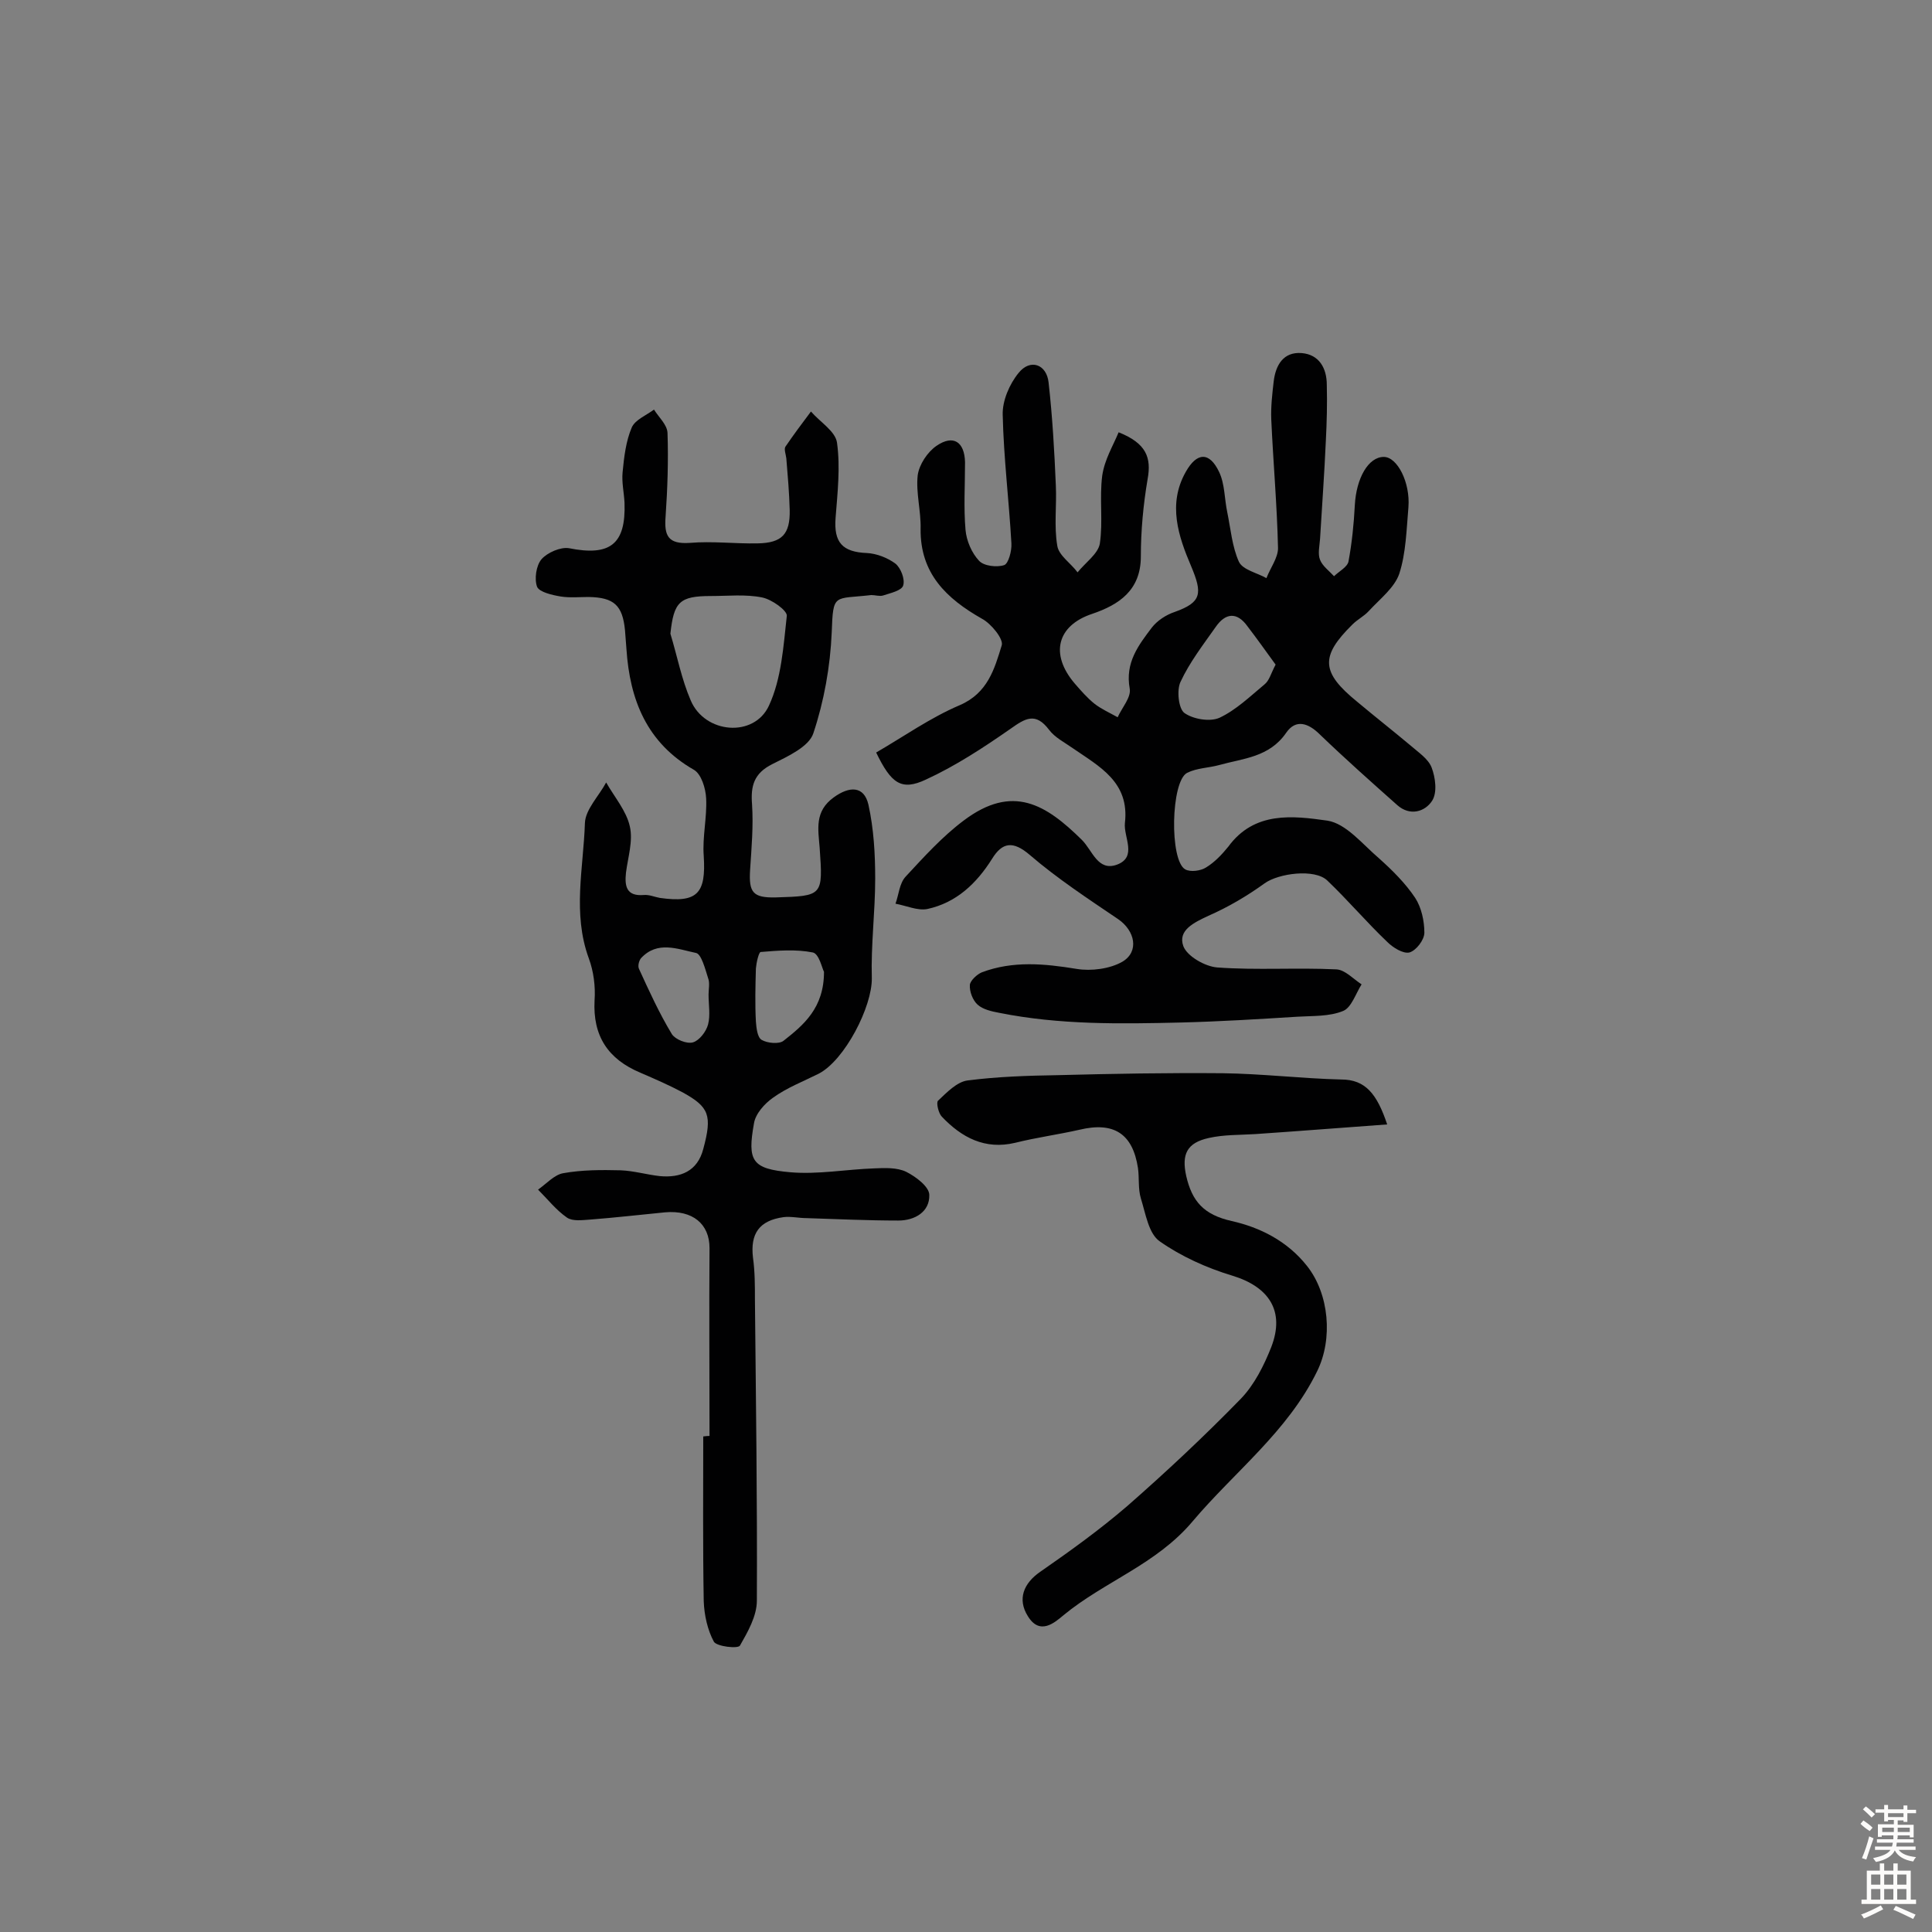
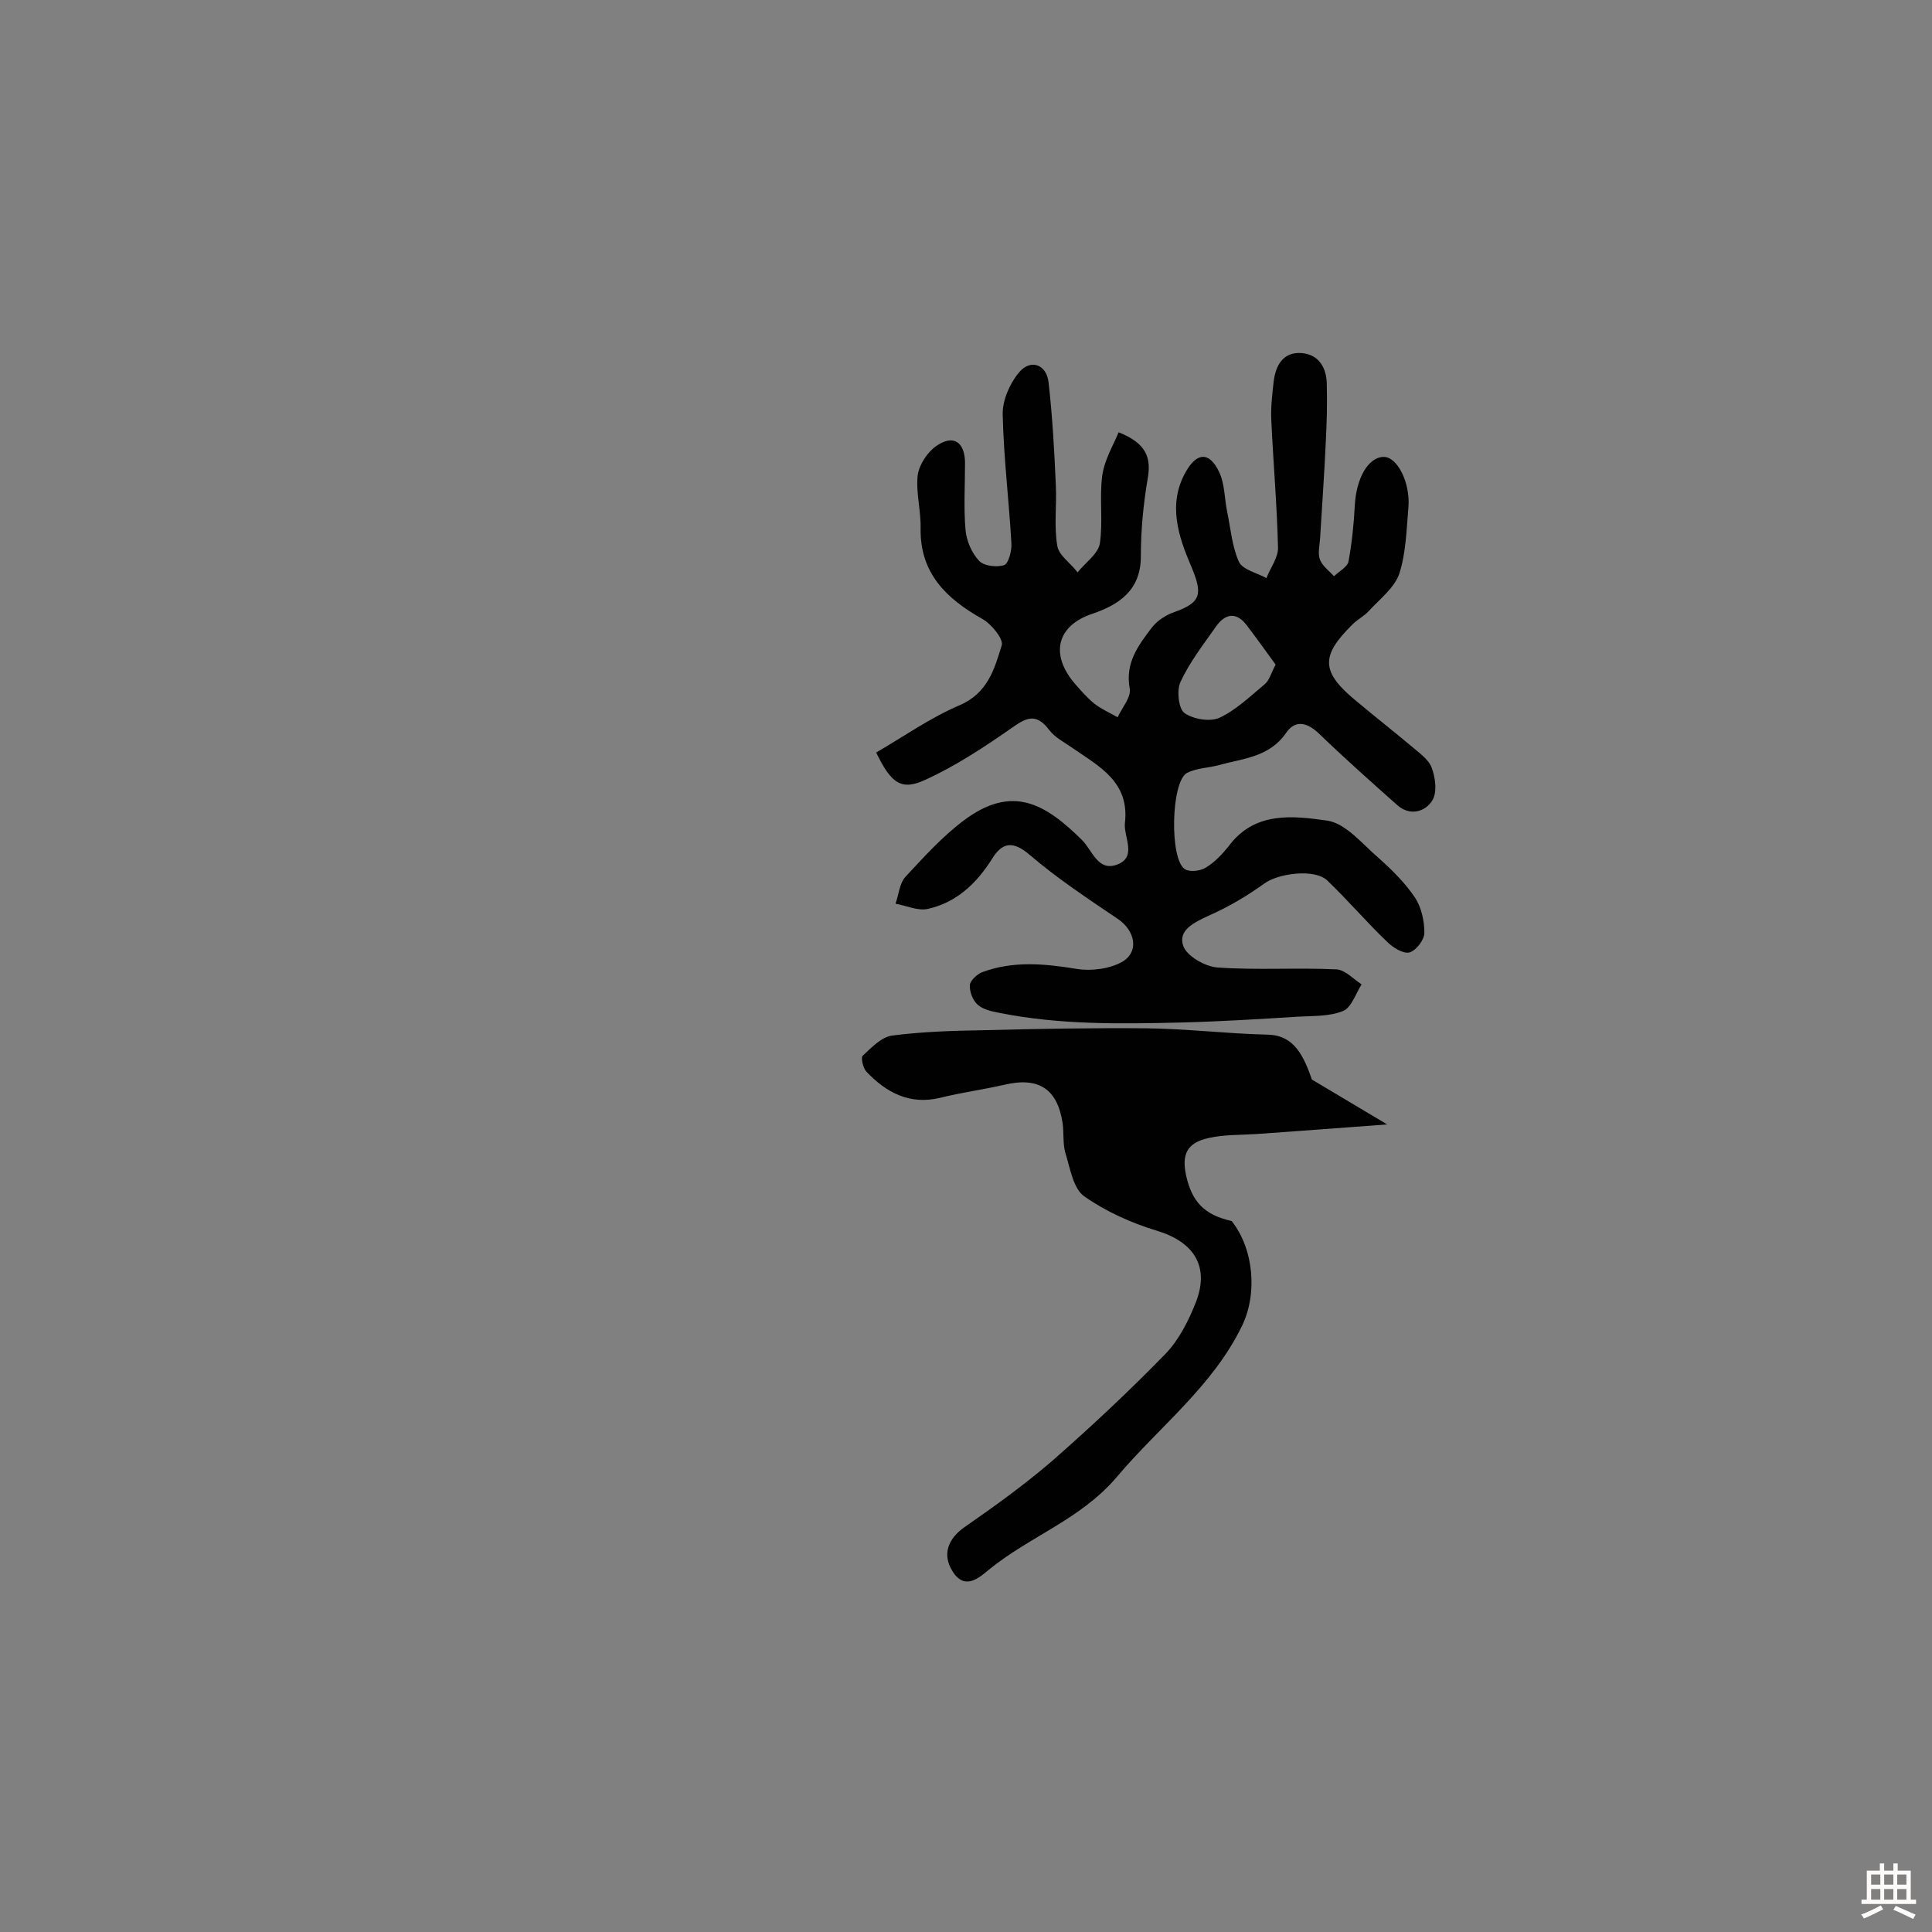
<svg xmlns="http://www.w3.org/2000/svg" enable-background="new 0 0 400 400" viewBox="0 0 400 400">
  <rect x="0" y="0" width="400" height="400" fill="#808080" stroke="none" />
  <g fill="#010102">
    <path d="m231.6 89.5c5.8 2.3 6.8 5.3 6 9.7-.9 5.3-1.4 10.7-1.4 16 0 7-4.5 10-10.1 11.9-7.2 2.4-8.8 8.3-3.6 14.4 1.3 1.5 2.6 3 4.1 4.2 1.4 1.1 3.2 1.9 4.8 2.8.9-2 2.8-4.1 2.5-5.9-1-5.4 1.8-9 4.6-12.7 1.1-1.4 2.9-2.6 4.7-3.2 5.6-2 5.8-3.8 3.4-9.5-2.6-6.1-4.9-12.8-1.1-19.5 2.3-4.1 4.9-4.2 6.9 0 1.2 2.5 1.1 5.6 1.7 8.4.7 3.4 1 7.1 2.4 10.2.8 1.7 3.8 2.3 5.7 3.4.8-2.1 2.4-4.2 2.4-6.2-.2-8.9-1-17.8-1.4-26.7-.1-2.6.2-5.2.5-7.8.4-3.4 2-6.2 5.8-5.9 3.6.3 5.2 3.1 5.2 6.6.1 3.9 0 7.7-.2 11.6-.3 6.8-.8 13.5-1.2 20.3-.1 1.4-.5 3.1 0 4.3.5 1.3 1.9 2.3 2.9 3.4 1-1 2.8-1.9 3-3.1.7-3.8 1.1-7.7 1.3-11.6.3-5.6 2.8-10 6-10 2.8 0 5.5 5.3 5.1 10.4-.4 4.6-.5 9.5-1.9 13.8-1 2.9-4 5.2-6.3 7.7-1 1.1-2.3 1.7-3.4 2.8-6.7 6.6-6.5 9.9 1 16 3.7 3.1 7.4 6 11.1 9.1 1.6 1.4 3.6 2.7 4.3 4.5.8 2.1 1.2 5.2.1 6.9-1.5 2.3-4.6 3.2-7.2.9-5.4-4.8-10.8-9.6-16-14.6-2.4-2.4-5-3.3-7-.4-3.5 5.1-8.9 5.3-13.9 6.7-2.2.6-4.6.6-6.6 1.6-3.4 1.7-3.7 18.2-.4 20 1.1.6 3.2.3 4.3-.4 1.8-1.1 3.3-2.7 4.6-4.3 5.4-7.4 13.4-6.4 20.5-5.4 3.9.6 7.3 4.9 10.7 7.8 2.8 2.5 5.5 5.2 7.5 8.2 1.3 2 1.9 4.8 1.9 7.2 0 1.5-1.7 3.7-3.1 4.1-1.3.3-3.4-1-4.6-2.2-4.3-4.1-8.1-8.6-12.4-12.7-2.6-2.5-10.1-1.5-13 .6-3.6 2.6-7.5 4.9-11.6 6.7-3 1.4-6.4 3-5.2 6.3.8 2.1 4.5 4.2 7 4.4 8.2.6 16.5 0 24.7.4 1.8.1 3.5 2 5.2 3.1-1.2 1.9-2.1 4.8-3.8 5.5-2.9 1.2-6.3 1-9.5 1.2-8 .5-16.1 1-24.1 1.2-12.6.3-25.1.5-37.6-2-1.6-.3-3.4-.7-4.5-1.7-1-.9-1.7-2.7-1.6-4.1.1-.9 1.5-2.2 2.5-2.6 6.4-2.4 12.9-1.8 19.6-.7 3 .5 6.9 0 9.5-1.5 3.5-2.1 2.6-6.4-.9-8.8-6.2-4.2-12.6-8.4-18.3-13.3-3.5-3-5.7-2.6-7.8.8-3.2 5.1-7.4 9.1-13.4 10.4-2 .4-4.4-.7-6.6-1.1.7-1.9.8-4.2 2.1-5.6 3.8-4.1 7.6-8.3 12-11.6 10.2-7.7 17.1-3.3 24.5 4 2.2 2.2 3.3 6.6 7.3 5.1 4.2-1.6 1.3-5.7 1.6-8.6 1-8.5-5.3-11.7-10.8-15.5-1.7-1.2-3.7-2.2-4.9-3.8-2.8-3.7-4.9-2.4-8-.2-5.6 3.9-11.4 7.7-17.5 10.5-5.1 2.4-7.2.8-10.3-5.6 5.7-3.3 11.2-7.2 17.3-9.8 5.8-2.5 7.2-7.5 8.7-12.4.4-1.3-2.2-4.5-4.1-5.5-7.4-4.2-12.8-9.4-12.7-18.6.1-3.7-1-7.5-.6-11.1.3-2.2 2-4.8 3.9-6.1 3.5-2.4 5.8-.8 5.9 3.4 0 4.7-.3 9.4.1 14 .2 2.3 1.3 4.8 2.8 6.4 1 1.1 3.7 1.4 5.2.9.9-.3 1.6-3 1.5-4.5-.5-8.9-1.6-17.7-1.8-26.6-.1-2.9 1.4-6.4 3.3-8.7 2.4-3 5.8-1.8 6.2 2 .8 7.1 1.2 14.2 1.5 21.3.2 4.2-.4 8.4.3 12.5.3 2 2.8 3.6 4.2 5.5 1.6-2 4.2-3.8 4.6-5.9.7-4.6-.1-9.4.5-14.1.5-3.4 2.2-6.1 3.4-9zm32.5 48.1c-1.9-2.6-3.8-5.3-5.8-7.9-2.2-3.1-4.6-2.8-6.6.1-2.6 3.7-5.4 7.3-7.3 11.4-.8 1.7-.4 5.5.8 6.4 1.8 1.3 5.3 1.9 7.3 1 3.4-1.6 6.3-4.4 9.3-6.9 1-.8 1.3-2.2 2.3-4.1z" />
-     <path d="m146.9 297.3c0-13-.1-26 0-38.9 0-5-3.5-7.9-9.2-7.4-5.2.5-10.3 1.1-15.5 1.5-1.6.1-3.6.4-4.8-.4-2.3-1.6-4-3.8-6-5.8 1.7-1.2 3.4-3.1 5.2-3.4 3.9-.7 7.9-.7 11.9-.6 2.7.1 5.4.9 8.1 1.2 4.3.4 7.8-1 9-5.6 1.9-7 1.2-8.7-4.2-11.7-2.8-1.5-5.8-2.8-8.8-4.1-6.7-2.8-9.9-7.6-9.5-15 .2-2.9-.2-6-1.2-8.7-3.4-9.3-1.1-18.7-.8-28 .1-2.8 2.9-5.6 4.4-8.4 1.7 3 4.2 5.9 4.9 9.1.7 3-.4 6.4-.8 9.6-.3 2.8.1 4.9 3.7 4.6 1.1-.1 2.2.4 3.3.6 7.8 1.1 9.6-.9 9.1-8.7-.3-3.9.7-8 .5-11.9-.1-2.1-1-5-2.5-5.9-9.8-5.6-13.3-14.5-14-25-.1-1.3-.2-2.6-.3-3.9-.5-5.2-2.3-6.8-7.5-6.9-1.9 0-3.9.2-5.8-.1-1.8-.3-4.4-.9-4.9-2-.6-1.6-.2-4.4.9-5.7 1.2-1.4 4-2.6 5.7-2.3 8.5 1.7 11.8-.8 11.5-9.4-.1-2.1-.6-4.2-.4-6.3.3-3.2.7-6.5 1.9-9.3.7-1.6 3-2.5 4.6-3.7 1 1.6 2.7 3.1 2.8 4.8.2 5.8 0 11.6-.4 17.4-.3 3.9.5 5.7 5 5.4 4.7-.4 9.4.2 14.1.1 5-.1 6.7-1.9 6.6-6.9-.1-3.6-.4-7.1-.7-10.7-.1-.8-.5-1.9-.2-2.4 1.7-2.5 3.5-4.9 5.3-7.3 1.9 2.2 5.1 4.1 5.4 6.5.7 5.1.1 10.3-.3 15.5-.4 5.1 1.4 7.1 6.5 7.3 2 .1 4.3 1 5.9 2.2 1.1.9 2 3.2 1.6 4.5-.3 1.1-2.7 1.6-4.2 2.1-.7.2-1.6-.1-2.4-.1-7.8.9-7.9-.5-8.2 7.7-.3 7.1-1.6 14.3-3.8 20.9-.9 2.8-5.3 4.8-8.5 6.4-3.8 1.9-4.5 4.5-4.2 8.3.3 4.5-.1 9-.4 13.6-.3 4.7.6 5.8 5.3 5.7 9.8-.3 9.8-.3 9.1-10.3-.3-3.8-1.1-7.5 2.9-10.4 3.3-2.4 6.3-2.4 7.2 1.5 1.1 5 1.4 10.2 1.4 15.3 0 6.9-.9 13.7-.7 20.6.1 5.9-5.6 17-11 19.8-3.2 1.6-6.6 2.9-9.5 5-1.7 1.2-3.6 3.3-3.9 5.3-1.4 7.8-.4 9.4 7.5 10.1 5.7.5 11.6-.6 17.4-.8 2.2-.1 4.7-.2 6.6.7 2 1 4.8 3.1 4.8 4.8.1 3.5-3 5.3-6.4 5.3-6.3 0-12.7-.3-19-.5-1.6 0-3.3-.4-4.8-.2-5 .7-6.9 3.4-6.3 8.4.4 2.9.4 5.8.4 8.7.2 20.8.5 41.6.4 62.3 0 3.2-1.9 6.5-3.5 9.3-.4.7-4.8.2-5.4-.8-1.3-2.4-2-5.5-2.1-8.4-.2-11.4-.1-22.7-.1-34.1.7-.1 1-.1 1.3-.1zm-8.1-166.1c1.4 4.6 2.3 9.4 4.2 13.8 2.9 6.9 13.1 7.8 16.2 1.1 2.6-5.6 3-12.3 3.7-18.6.1-1.1-3.1-3.4-5.1-3.8-3.4-.7-7.1-.3-10.6-.3-6.5 0-7.7 1.2-8.4 7.8zm7.9 74.7c0-1.1.3-2.4-.1-3.4-.6-1.9-1.4-5-2.5-5.2-3.8-.8-8-2.6-11.4 1.1-.4.5-.7 1.6-.4 2.2 2.1 4.6 4.2 9.2 6.8 13.5.7 1.1 3.1 2.1 4.4 1.7s2.7-2.2 3.1-3.7c.5-1.9.1-4.1.1-6.2zm23.9-4.7c-.4-.7-1-3.7-2.3-4-3.5-.7-7.2-.4-10.8-.1-.4 0-.9 2.2-1 3.4-.1 3.7-.2 7.3 0 11 .1 1.3.3 3.3 1.2 3.8 1.2.7 3.6.9 4.5.2 4.2-3.3 8.4-6.8 8.4-14.3z" />
-     <path d="m287.2 232.8c-9.6.7-18.5 1.4-27.3 2-3.2.2-6.5.1-9.6.8-4.6 1-5.7 3.4-4.7 7.9 1.2 5.2 3.6 8 9.4 9.3s11.5 4.1 15.6 9.3c4.6 5.8 5.4 15.1 2.1 21.8-6.1 12.5-17.1 20.8-25.8 31.1-7.5 8.9-18.2 12.4-26.7 19.4-1.8 1.5-4.9 4.3-7.4.2-2.2-3.5-.9-6.8 2.6-9.2 6.2-4.3 12.3-8.7 18-13.6 8.1-7.1 16-14.5 23.5-22.2 2.8-2.9 4.8-6.9 6.3-10.7 2.9-7.5-.5-12.5-8.1-14.8-5.3-1.6-10.6-4-15-7.1-2.3-1.6-2.9-5.7-3.9-8.9-.6-2-.3-4.2-.6-6.3-1.1-7.1-5-9.6-12.1-7.9-4.4 1-8.9 1.6-13.3 2.7-6.3 1.5-11.1-1.1-15.2-5.4-.7-.7-1.2-2.9-.8-3.3 1.8-1.7 3.9-3.9 6.1-4.2 6.2-.8 12.5-1 18.7-1.1 11.4-.3 22.7-.5 34.1-.4 8.2.1 16.4 1.1 24.6 1.3 5 0 7.4 3 9.5 9.3z" />
+     <path d="m287.2 232.8c-9.6.7-18.5 1.4-27.3 2-3.2.2-6.5.1-9.6.8-4.6 1-5.7 3.4-4.7 7.9 1.2 5.2 3.6 8 9.4 9.3c4.6 5.8 5.4 15.1 2.1 21.8-6.1 12.5-17.1 20.8-25.8 31.1-7.5 8.9-18.2 12.4-26.7 19.4-1.8 1.5-4.9 4.3-7.4.2-2.2-3.5-.9-6.8 2.6-9.2 6.2-4.3 12.3-8.7 18-13.6 8.1-7.1 16-14.5 23.5-22.2 2.8-2.9 4.8-6.9 6.3-10.7 2.9-7.5-.5-12.5-8.1-14.8-5.3-1.6-10.6-4-15-7.1-2.3-1.6-2.9-5.7-3.9-8.9-.6-2-.3-4.2-.6-6.3-1.1-7.1-5-9.6-12.1-7.9-4.4 1-8.9 1.6-13.3 2.7-6.3 1.5-11.1-1.1-15.2-5.4-.7-.7-1.2-2.9-.8-3.3 1.8-1.7 3.9-3.9 6.1-4.2 6.2-.8 12.5-1 18.7-1.1 11.4-.3 22.7-.5 34.1-.4 8.2.1 16.4 1.1 24.6 1.3 5 0 7.4 3 9.5 9.3z" />
  </g>
-   <path d="m385.2 377.6.6-.7c.6.4 1.3.9 1.9 1.5l-.6.7c-.8-.5-1.4-1-1.9-1.5zm.3 7.1c.6-1.4 1.1-2.9 1.5-4.5.3.1.6.3.9.4-.5 1.4-1 2.9-1.5 4.4zm.2-10.1.6-.6c.7.5 1.3 1.1 1.9 1.6l-.7.7c-.6-.6-1.2-1.2-1.8-1.7zm8.4-.8h.8v.9h1.8v.7h-1.8v1.8h-.8v-.3h-1.2v.9h3.3v2.6h-.8v-.4h-2.5c0 .3 0 .6-.1.8h3.4v.7h-3.5c0 .3-.1.6-.1.8h4v.7h-3.5c.7.9 1.9 1.3 3.6 1.5-.2.2-.4.5-.6.9-1.9-.3-3.2-1.1-3.8-2.3-.5 1.1-1.8 2-3.9 2.4-.2-.3-.4-.5-.6-.8 1.9-.4 3.1-.9 3.6-1.7h-3.2v-.7h3.5c.1-.2.1-.5.2-.8h-3.3v-.7h3.4c0-.2 0-.5 0-.8h-2.4v.3h-.8v-2.6h3.3v-.9h-1.2v.3h-.8v-1.8h-1.8v-.7h1.8v-.9h.8v.9h3.2zm-4.4 5.5h2.4c0-.3 0-.6 0-.9h-2.4zm1.2-3.1h3.2v-.8h-3.2zm4.4 2.2h-2.4v.9h2.5v-.9z" fill="#fcfbfa" />
  <path d="m389.2 385.8h.9v1.5h1.9v-1.5h.9v1.5h2.7v6h1.1v.9h-11.3v-.9h1.1v-6h2.7zm.2 8.7.5.8c-1.2.6-2.5 1.3-4 1.9-.2-.3-.3-.6-.6-.8 1.6-.6 3-1.3 4.1-1.9zm-2-4.3h1.9v-2.1h-1.9zm0 3.1h1.9v-2.2h-1.9zm2.7-3.1h1.9v-2.1h-1.9zm0 3.1h1.9v-2.2h-1.9zm2.4 1.3c1.4.6 2.7 1.2 4.1 1.8l-.5.9c-1.5-.7-2.8-1.4-4.1-1.9zm2.2-6.5h-1.9v2.1h1.9zm-1.9 5.2h1.9v-2.2h-1.9z" fill="#fcfbfa" />
</svg>